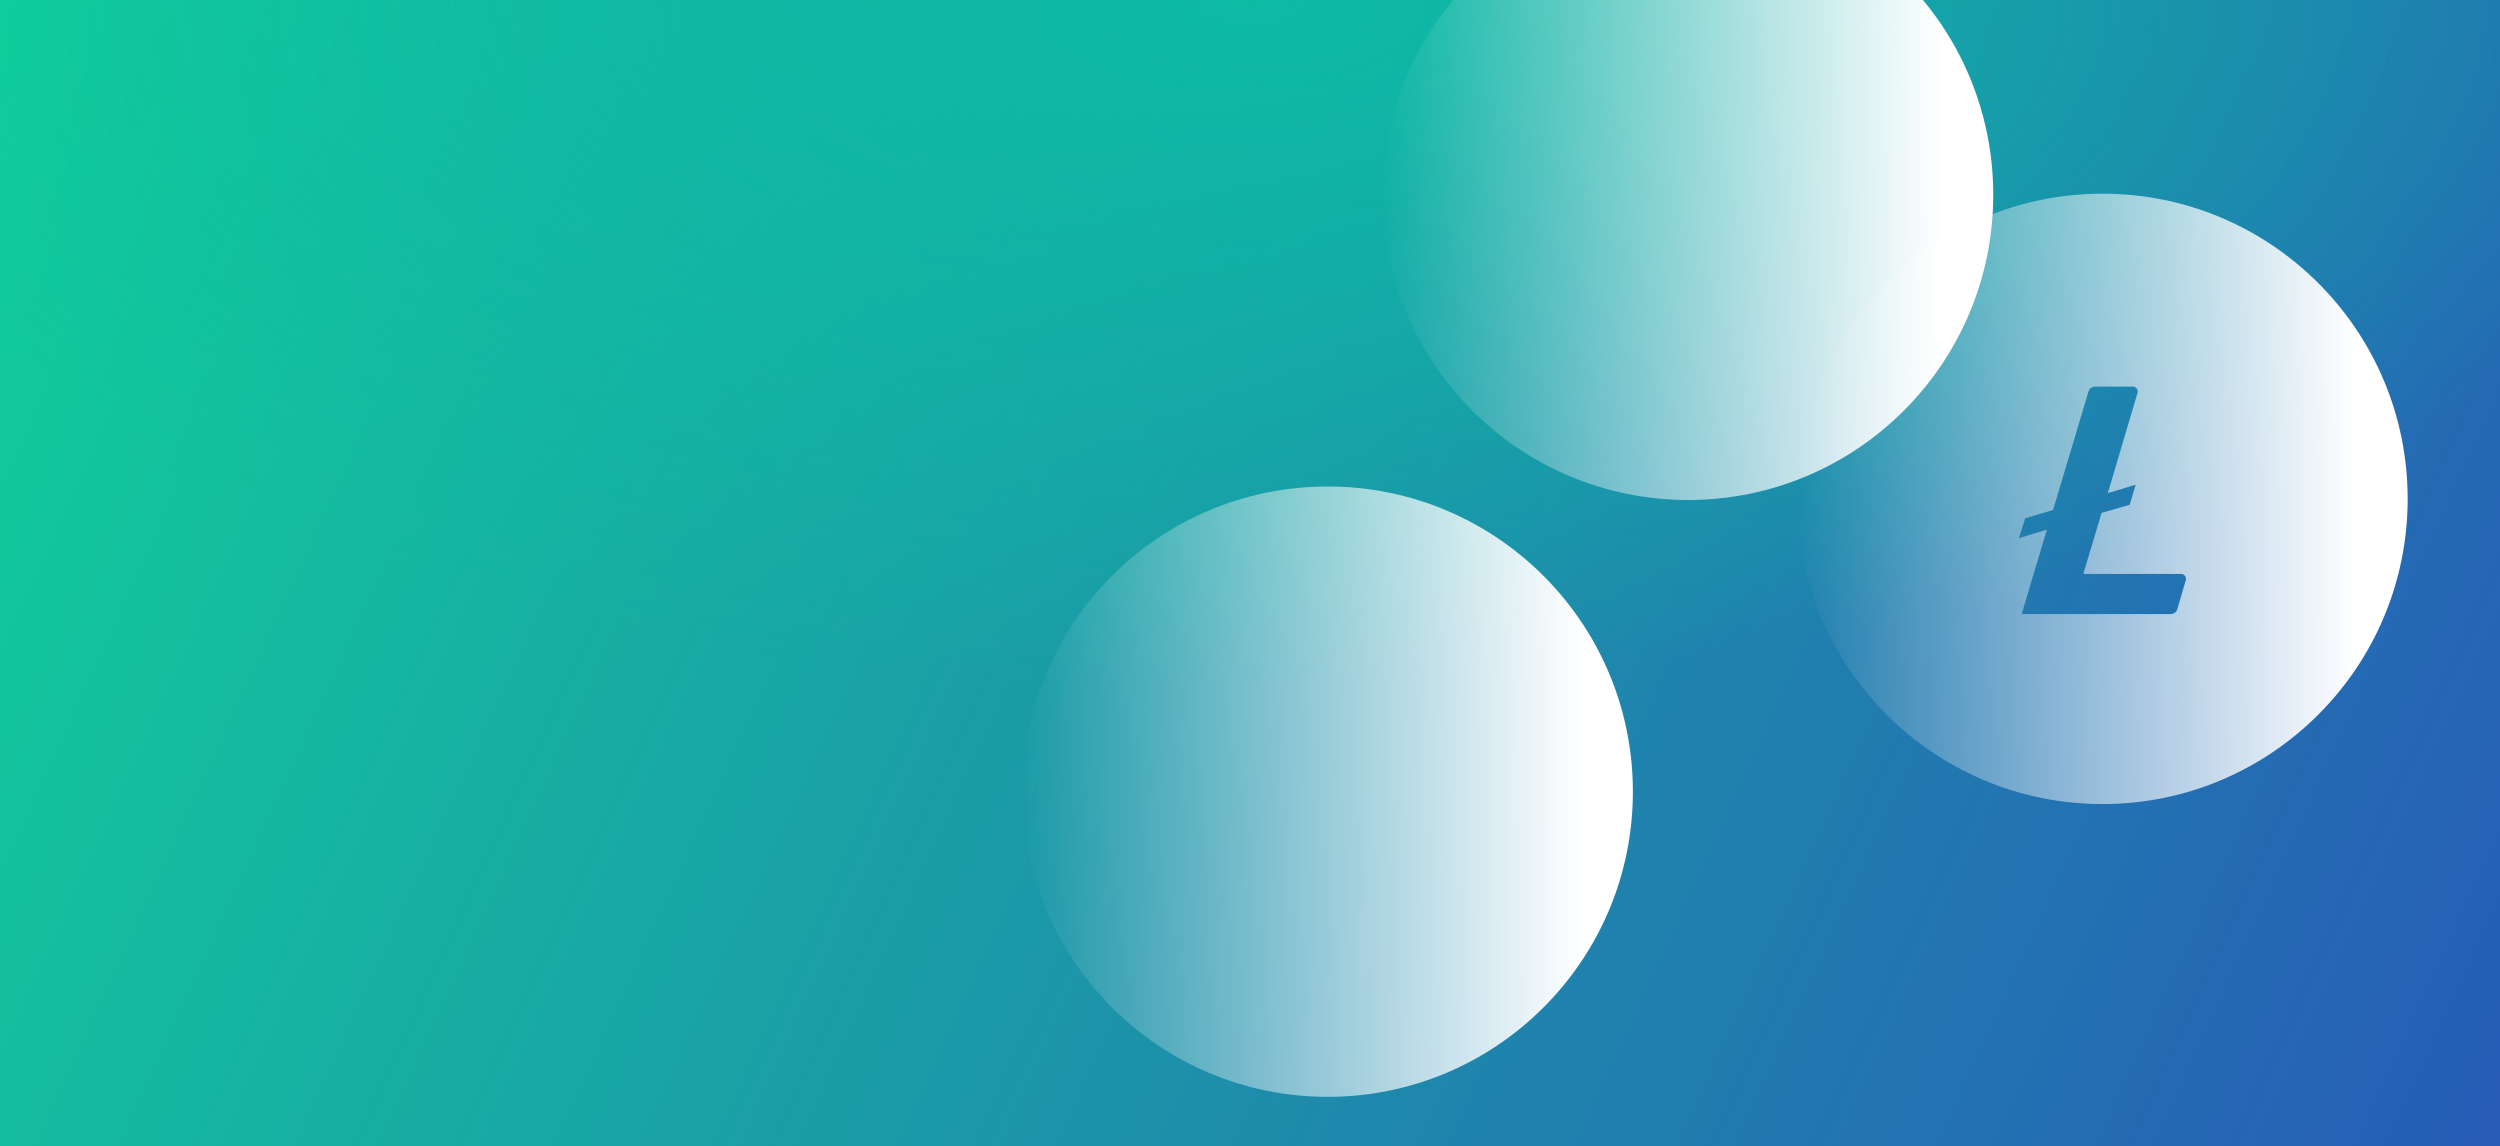
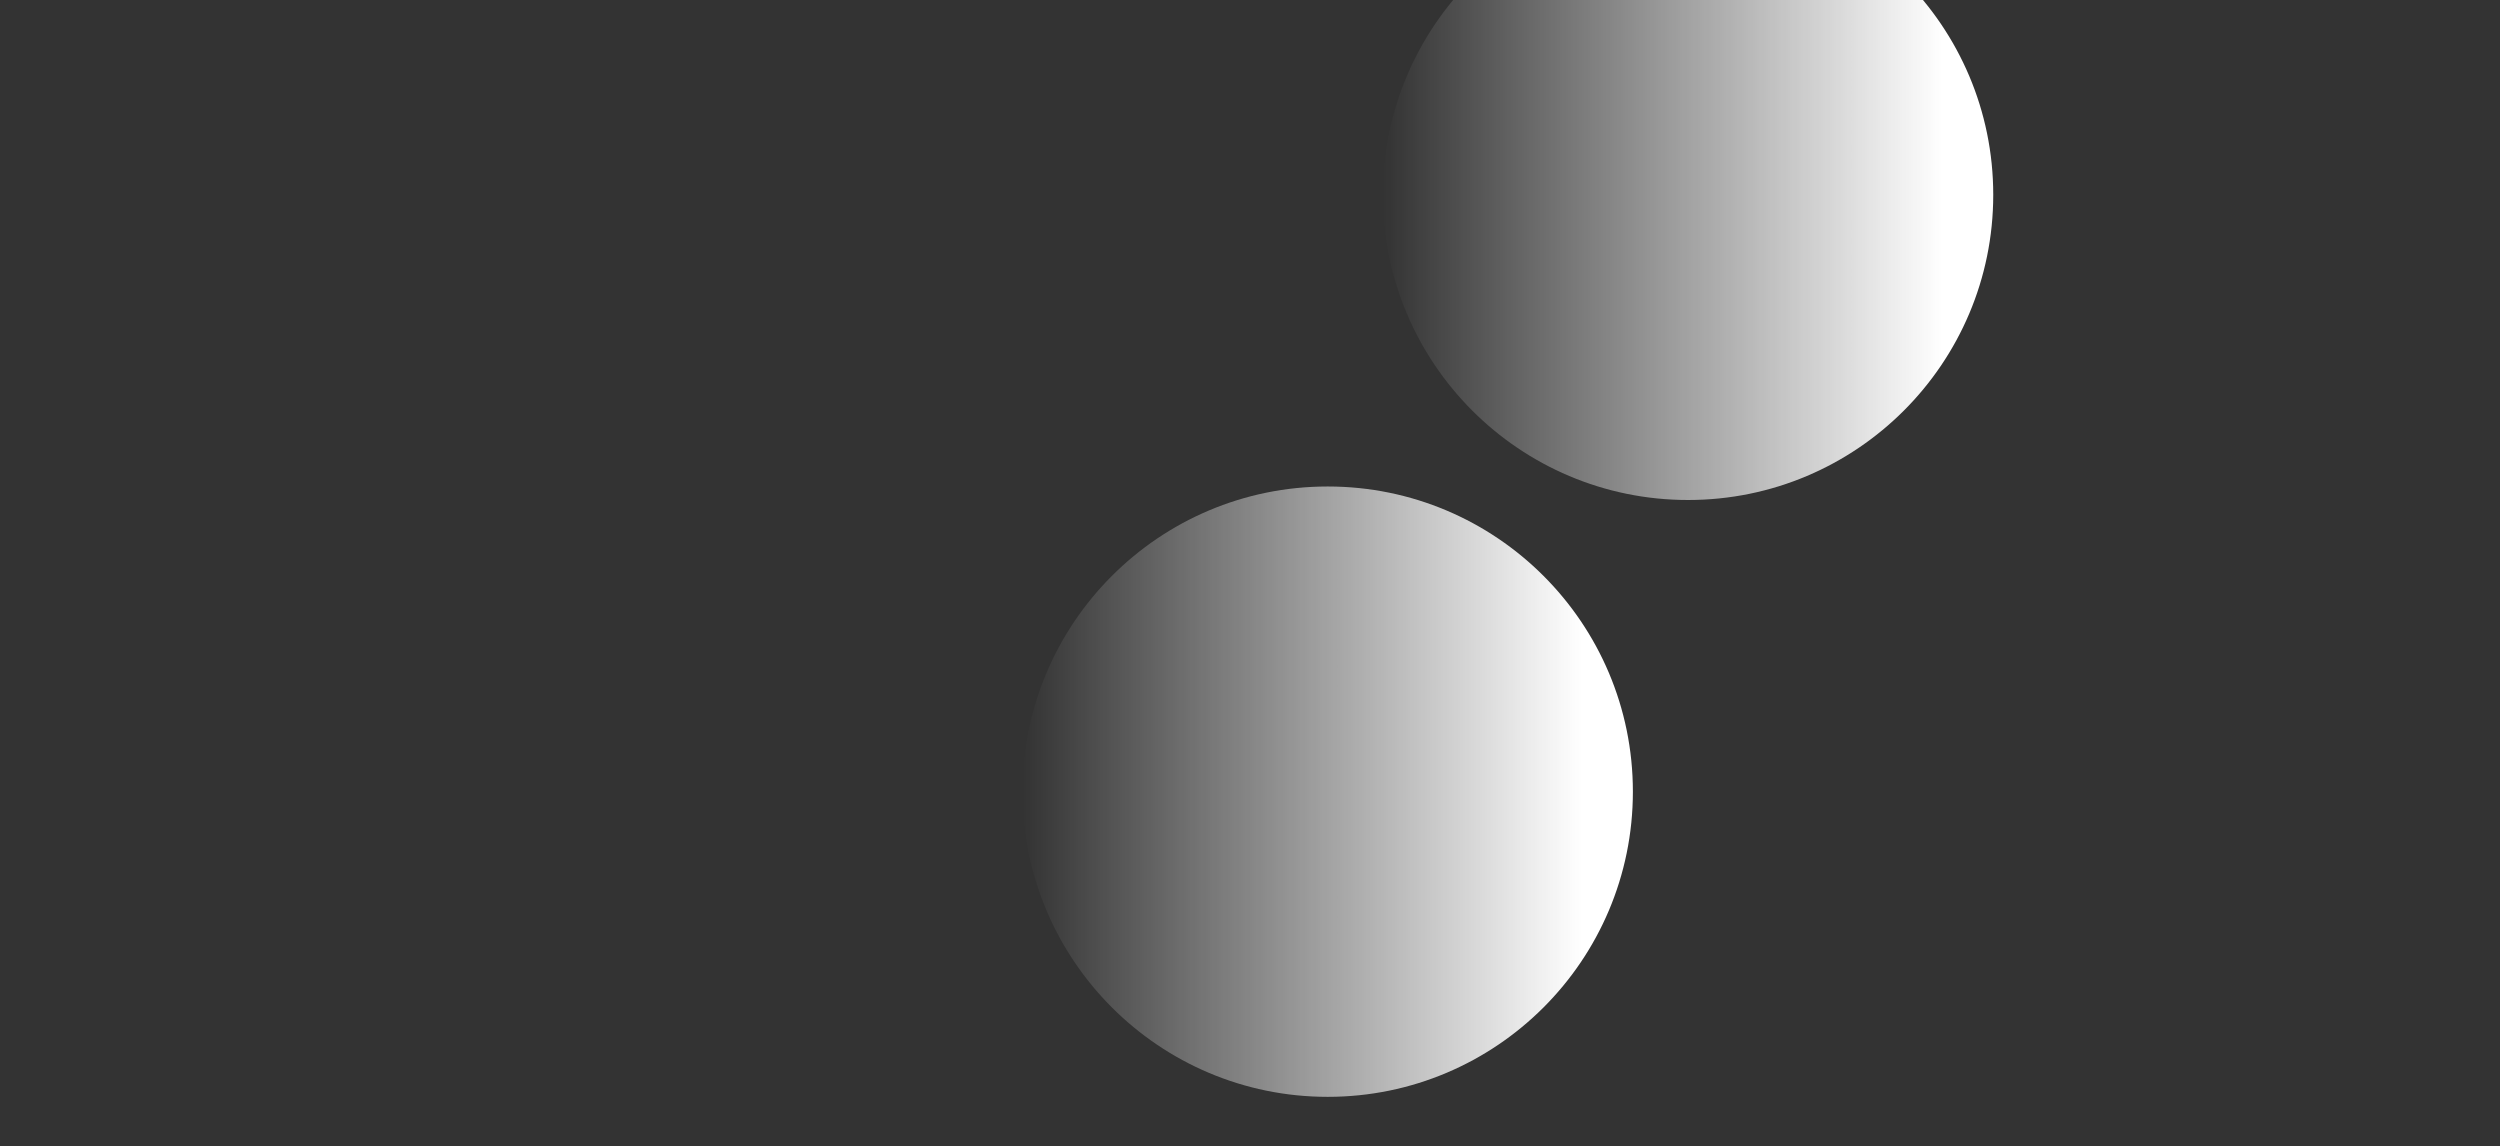
<svg xmlns="http://www.w3.org/2000/svg" width="1110" height="509" viewBox="0 0 1110 509" fill="none">
  <rect x="0" y="0" width="1110" height="509" fill="#333333" stroke="none" />
  <g clip-path="url(#clip0_11702_52455)">
-     <rect width="1110" height="509" fill="url(#paint0_linear_11702_52455)" />
-     <rect width="1110" height="509" fill="url(#paint1_radial_11702_52455)" />
-     <path fill-rule="evenodd" clip-rule="evenodd" d="M798 221.5C798 296.335 858.665 357 933.5 357C1008.33 357 1069 296.335 1069 221.5C1069 146.665 1008.33 86 933.5 86C858.665 86 798 146.665 798 221.5ZM933.098 227.723L924.991 254.818H968.352C968.697 254.819 969.037 254.899 969.345 255.052C969.652 255.205 969.921 255.427 970.127 255.701C970.333 255.974 970.473 256.291 970.535 256.628C970.597 256.964 970.578 257.309 970.482 257.637L966.711 270.503C966.532 271.118 966.155 271.658 965.638 272.042C965.399 272.219 965.137 272.358 964.86 272.457C964.537 272.573 964.193 272.633 963.845 272.632H897.617L908.815 235.173L896.429 238.908L899.163 230.15L911.567 226.415L927.291 173.794C927.463 173.177 927.835 172.633 928.35 172.246C928.863 171.858 929.491 171.647 930.137 171.646H946.916C947.004 171.646 947.092 171.651 947.18 171.661C947.433 171.69 947.68 171.762 947.909 171.874C948.218 172.025 948.487 172.245 948.695 172.516C948.748 172.585 948.797 172.657 948.841 172.731C948.971 172.949 949.062 173.189 949.109 173.438C949.174 173.774 949.159 174.119 949.066 174.447L935.868 218.946L948.254 215.212L945.597 224.118L933.098 227.723Z" fill="url(#paint2_linear_11702_52455)" />
    <ellipse cx="749.5" cy="86.5" rx="135.5" ry="135.5" transform="rotate(90 749.5 86.5)" fill="url(#paint3_linear_11702_52455)" />
    <ellipse cx="589.5" cy="351.5" rx="135.5" ry="135.5" transform="rotate(90 589.5 351.5)" fill="url(#paint4_linear_11702_52455)" />
  </g>
  <defs>
    <linearGradient id="paint0_linear_11702_52455" x1="0" y1="0" x2="1110" y2="509" gradientUnits="userSpaceOnUse">
      <stop stop-color="#10D09A" />
      <stop offset="1" stop-color="#275CB7" />
    </linearGradient>
    <radialGradient id="paint1_radial_11702_52455" cx="0" cy="0" r="1" gradientUnits="userSpaceOnUse" gradientTransform="translate(555) rotate(90) scale(305.5 666.218)">
      <stop stop-color="#0DBBA5" />
      <stop offset="1" stop-color="#0DBBA5" stop-opacity="0" />
    </radialGradient>
    <linearGradient id="paint2_linear_11702_52455" x1="1069" y1="221.5" x2="798" y2="221.5" gradientUnits="userSpaceOnUse">
      <stop offset="0.083" stop-color="white" />
      <stop offset="1" stop-color="white" stop-opacity="0" />
    </linearGradient>
    <linearGradient id="paint3_linear_11702_52455" x1="749.5" y1="-49" x2="749.5" y2="222" gradientUnits="userSpaceOnUse">
      <stop offset="0.083" stop-color="white" />
      <stop offset="1" stop-color="white" stop-opacity="0" />
    </linearGradient>
    <linearGradient id="paint4_linear_11702_52455" x1="589.5" y1="216" x2="589.5" y2="487" gradientUnits="userSpaceOnUse">
      <stop offset="0.083" stop-color="white" />
      <stop offset="1" stop-color="white" stop-opacity="0" />
    </linearGradient>
    <clipPath id="clip0_11702_52455">
      <rect width="1110" height="509" fill="white" />
    </clipPath>
  </defs>
</svg>